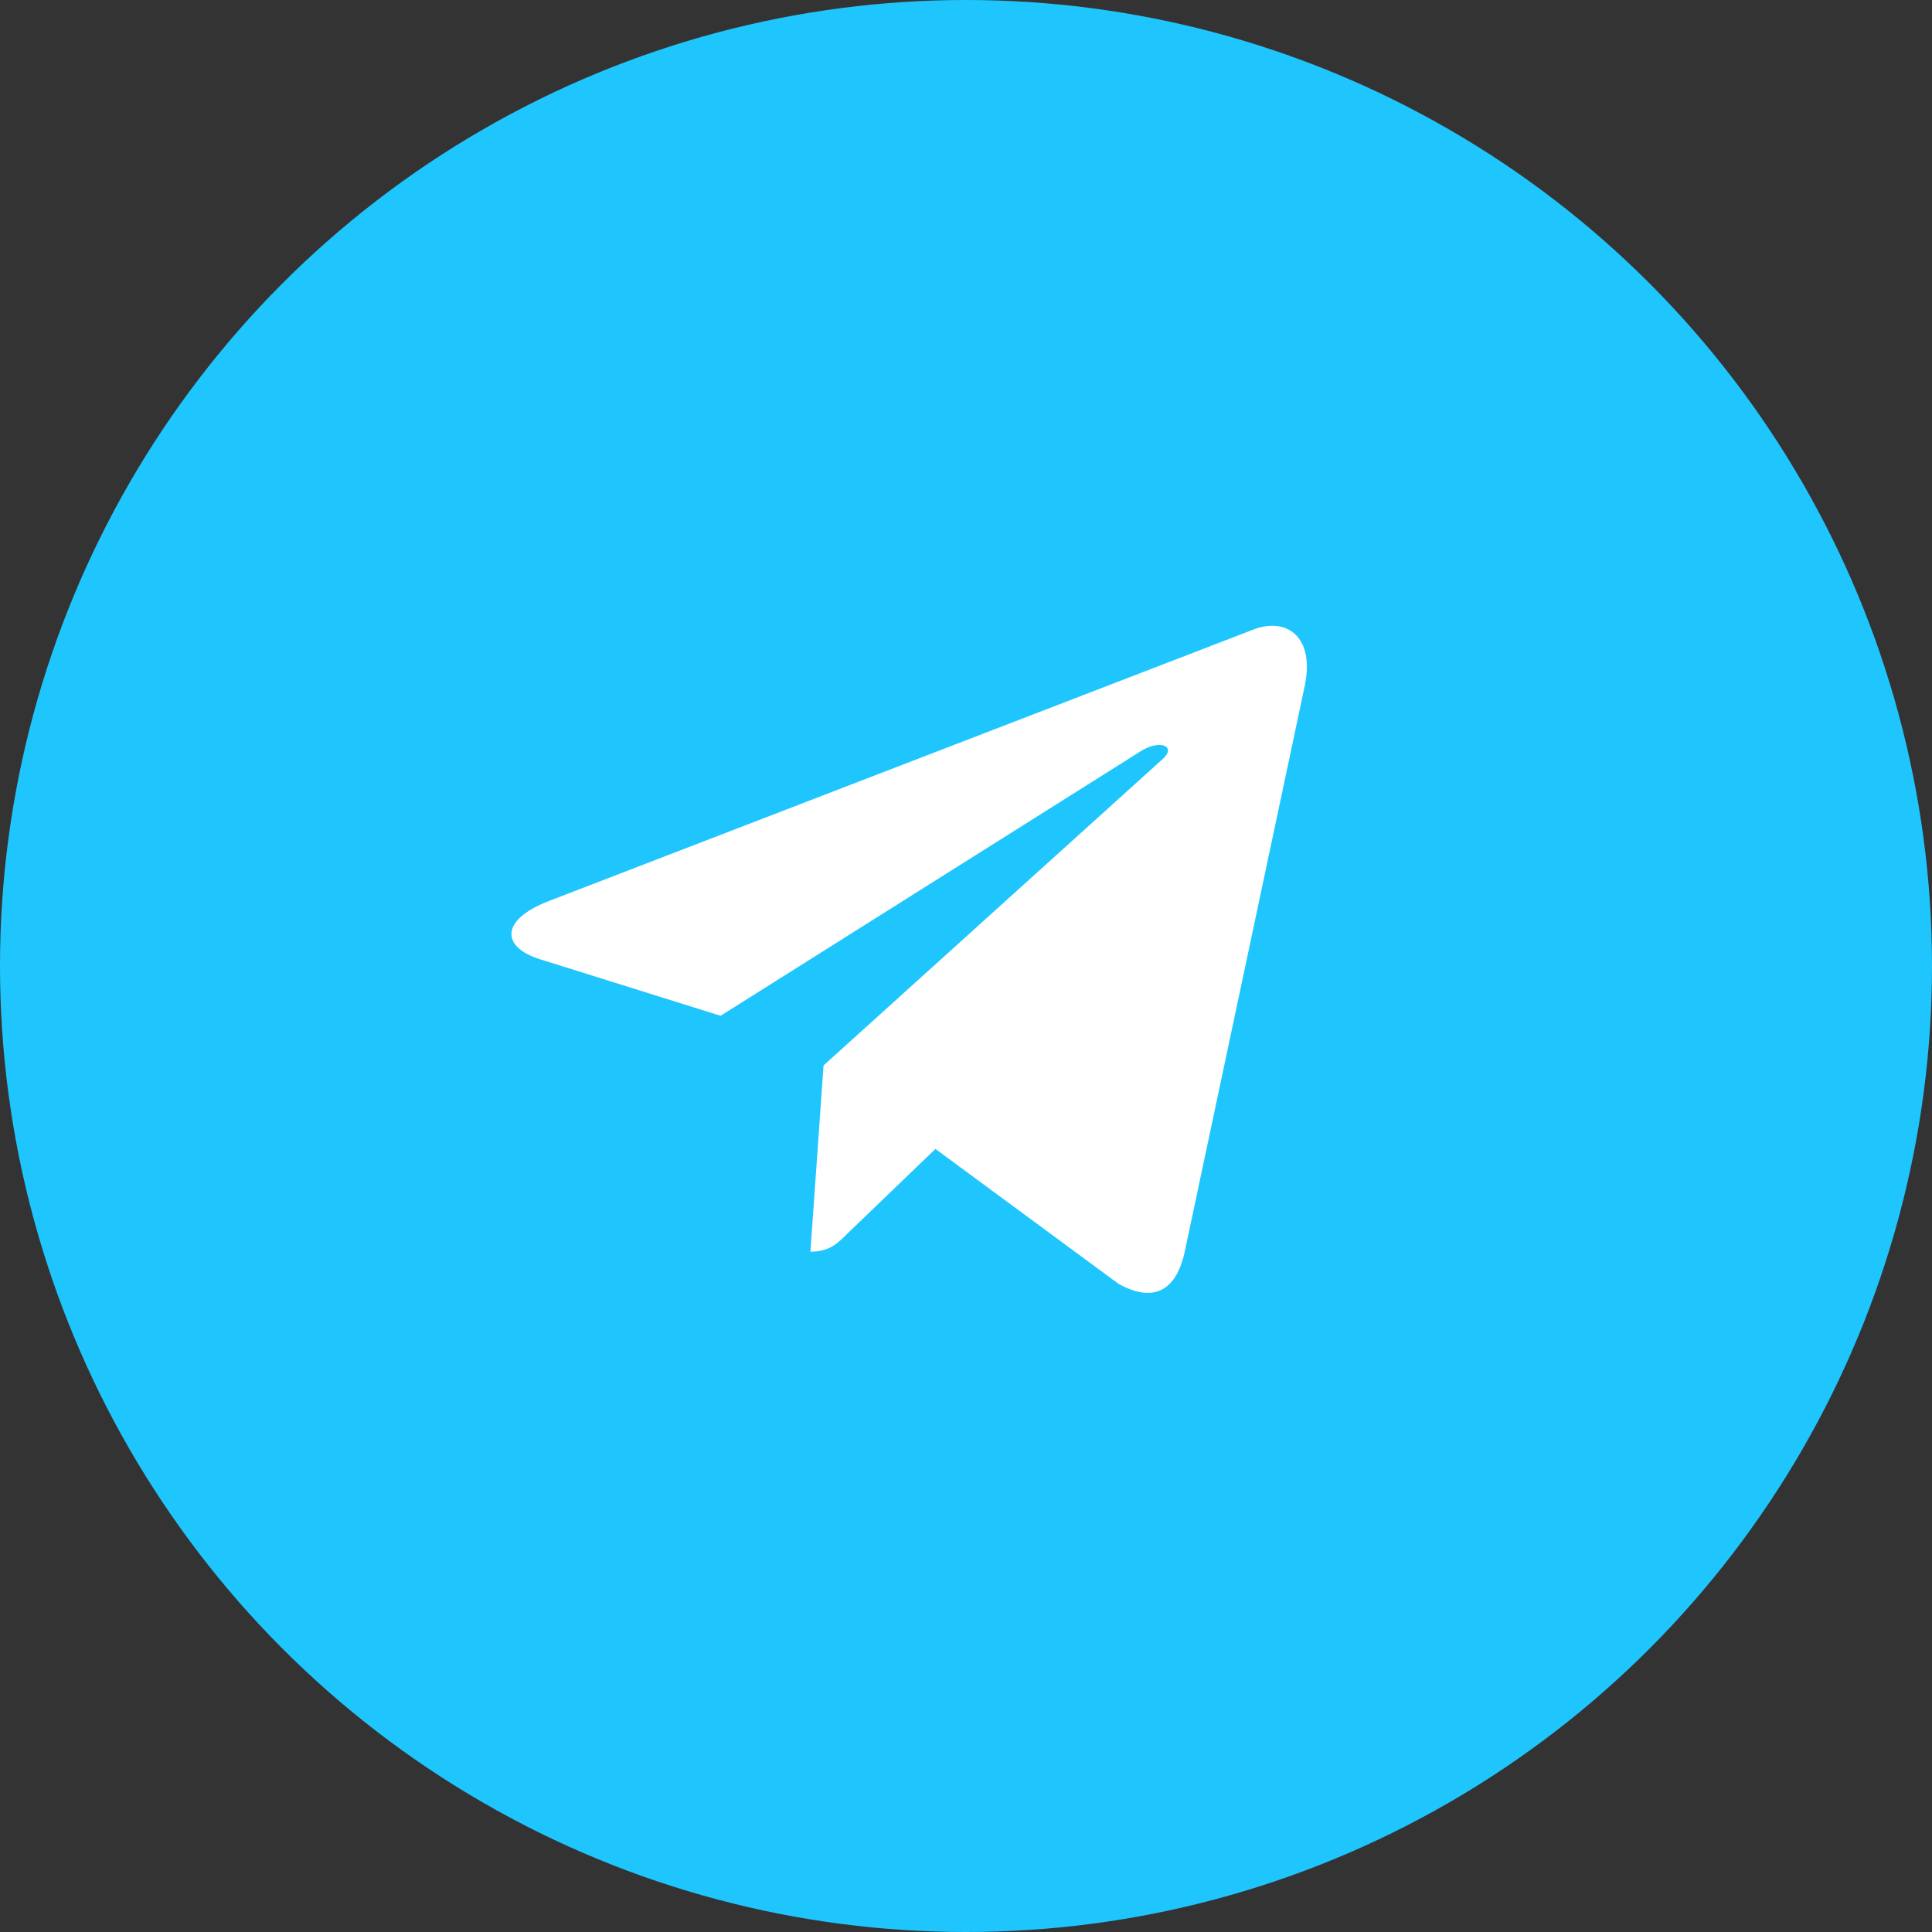
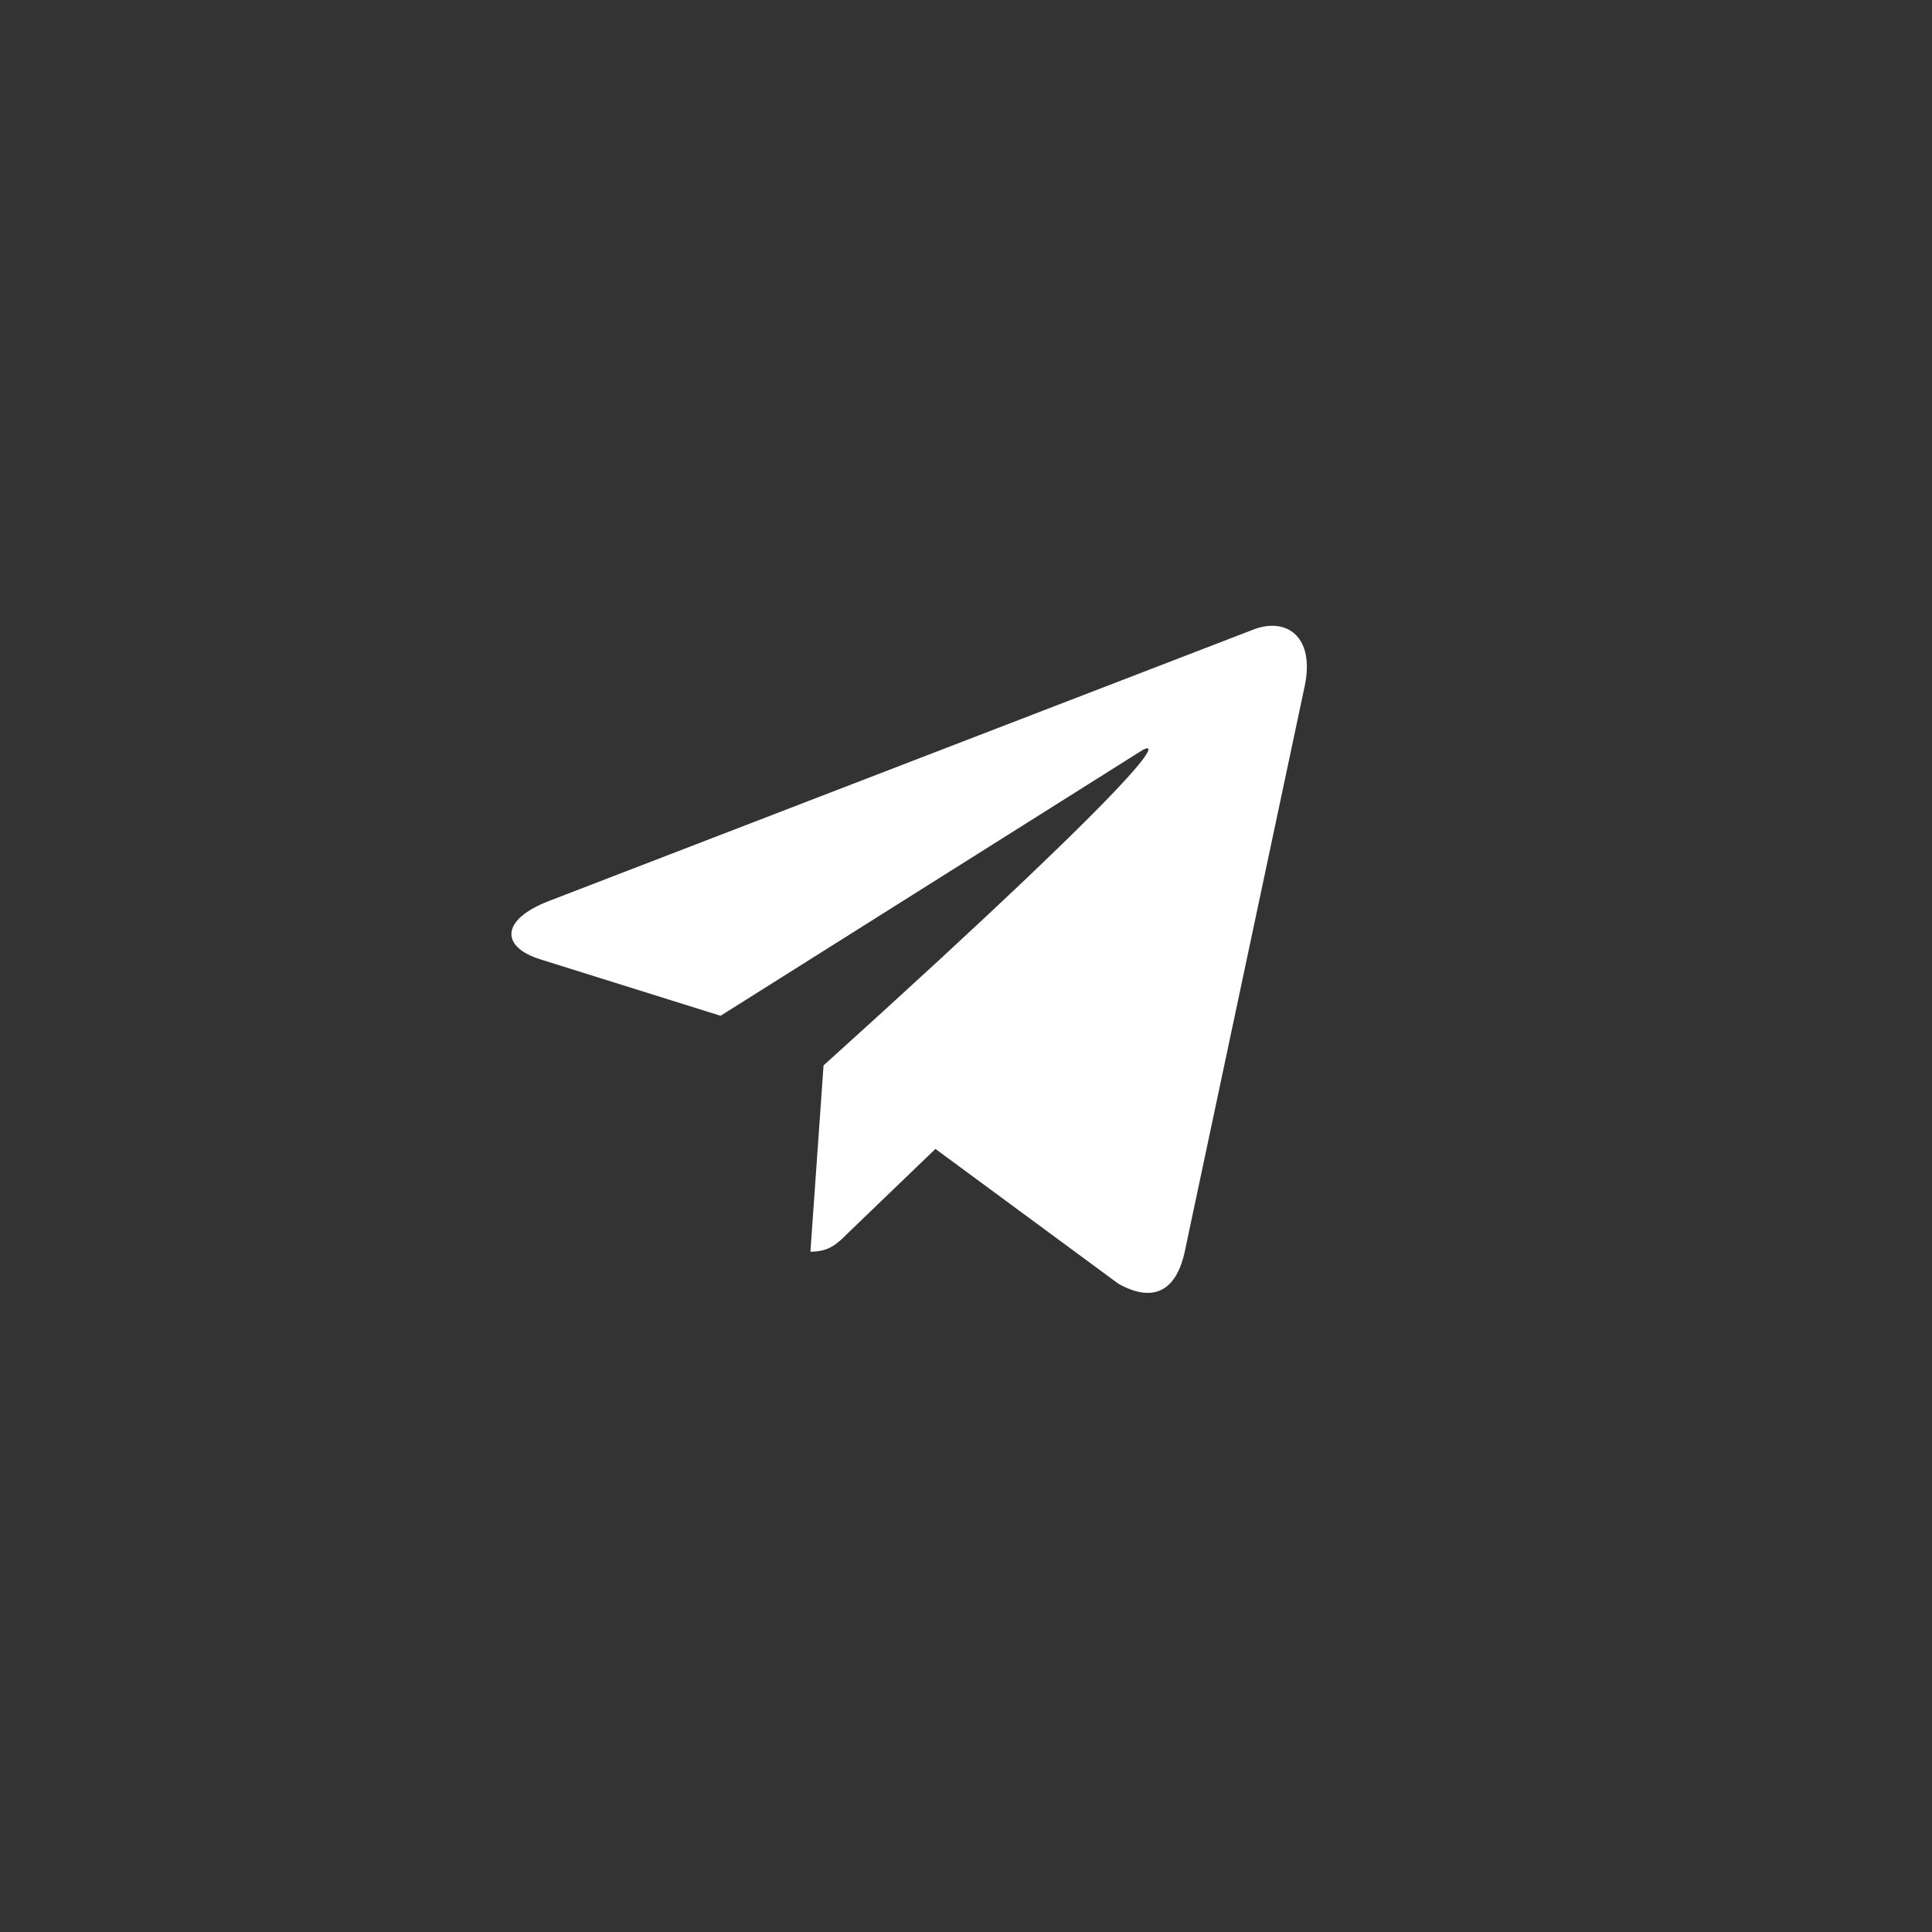
<svg xmlns="http://www.w3.org/2000/svg" width="34" height="34" viewBox="0 0 34 34" fill="none">
  <rect x="0" y="0" width="34" height="34" fill="#333333" stroke="none" />
-   <circle cx="17" cy="17" r="17" fill="#1FC6FE" />
-   <path d="M22.959 12.081L20.846 22.044C20.687 22.747 20.271 22.922 19.681 22.591L16.462 20.219L14.909 21.713C14.737 21.885 14.593 22.028 14.262 22.028L14.493 18.75L20.459 13.36C20.718 13.129 20.402 13 20.056 13.232L12.681 17.876L9.506 16.882C8.815 16.666 8.803 16.191 9.65 15.86L22.068 11.075C22.643 10.86 23.146 11.203 22.959 12.082V12.081Z" fill="white" />
+   <path d="M22.959 12.081L20.846 22.044C20.687 22.747 20.271 22.922 19.681 22.591L16.462 20.219L14.909 21.713C14.737 21.885 14.593 22.028 14.262 22.028L14.493 18.75C20.718 13.129 20.402 13 20.056 13.232L12.681 17.876L9.506 16.882C8.815 16.666 8.803 16.191 9.65 15.86L22.068 11.075C22.643 10.86 23.146 11.203 22.959 12.082V12.081Z" fill="white" />
</svg>